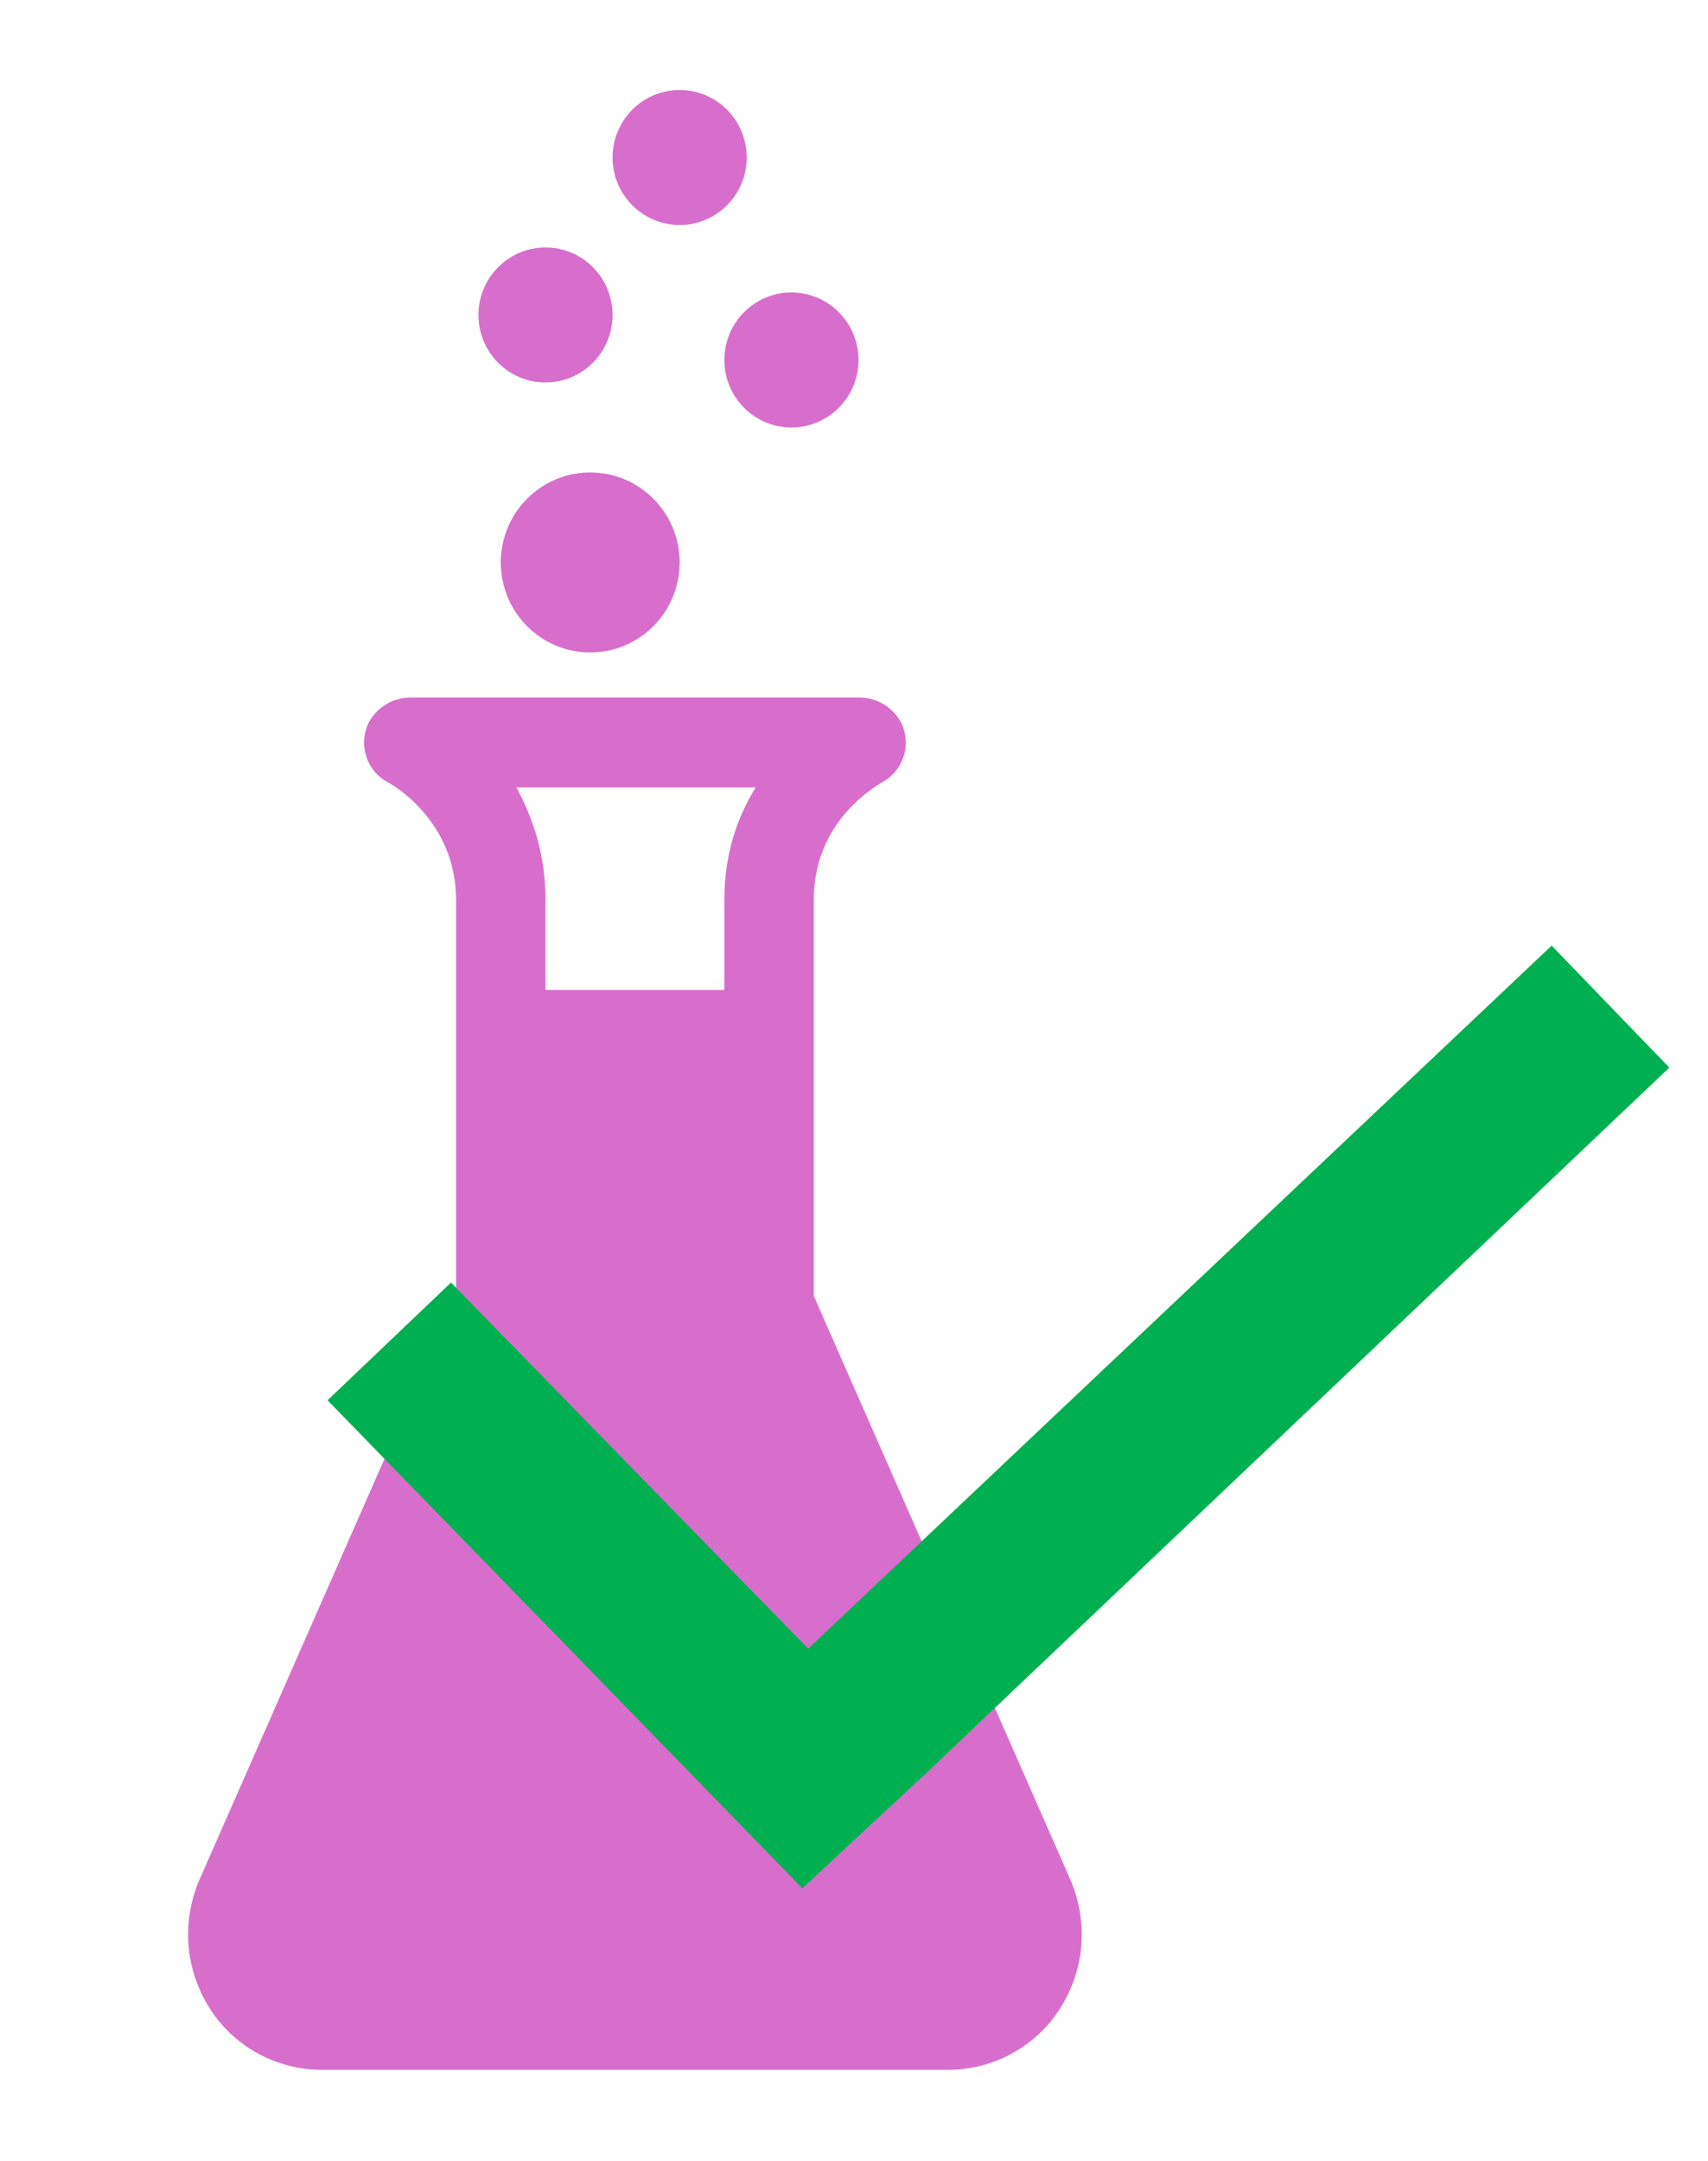
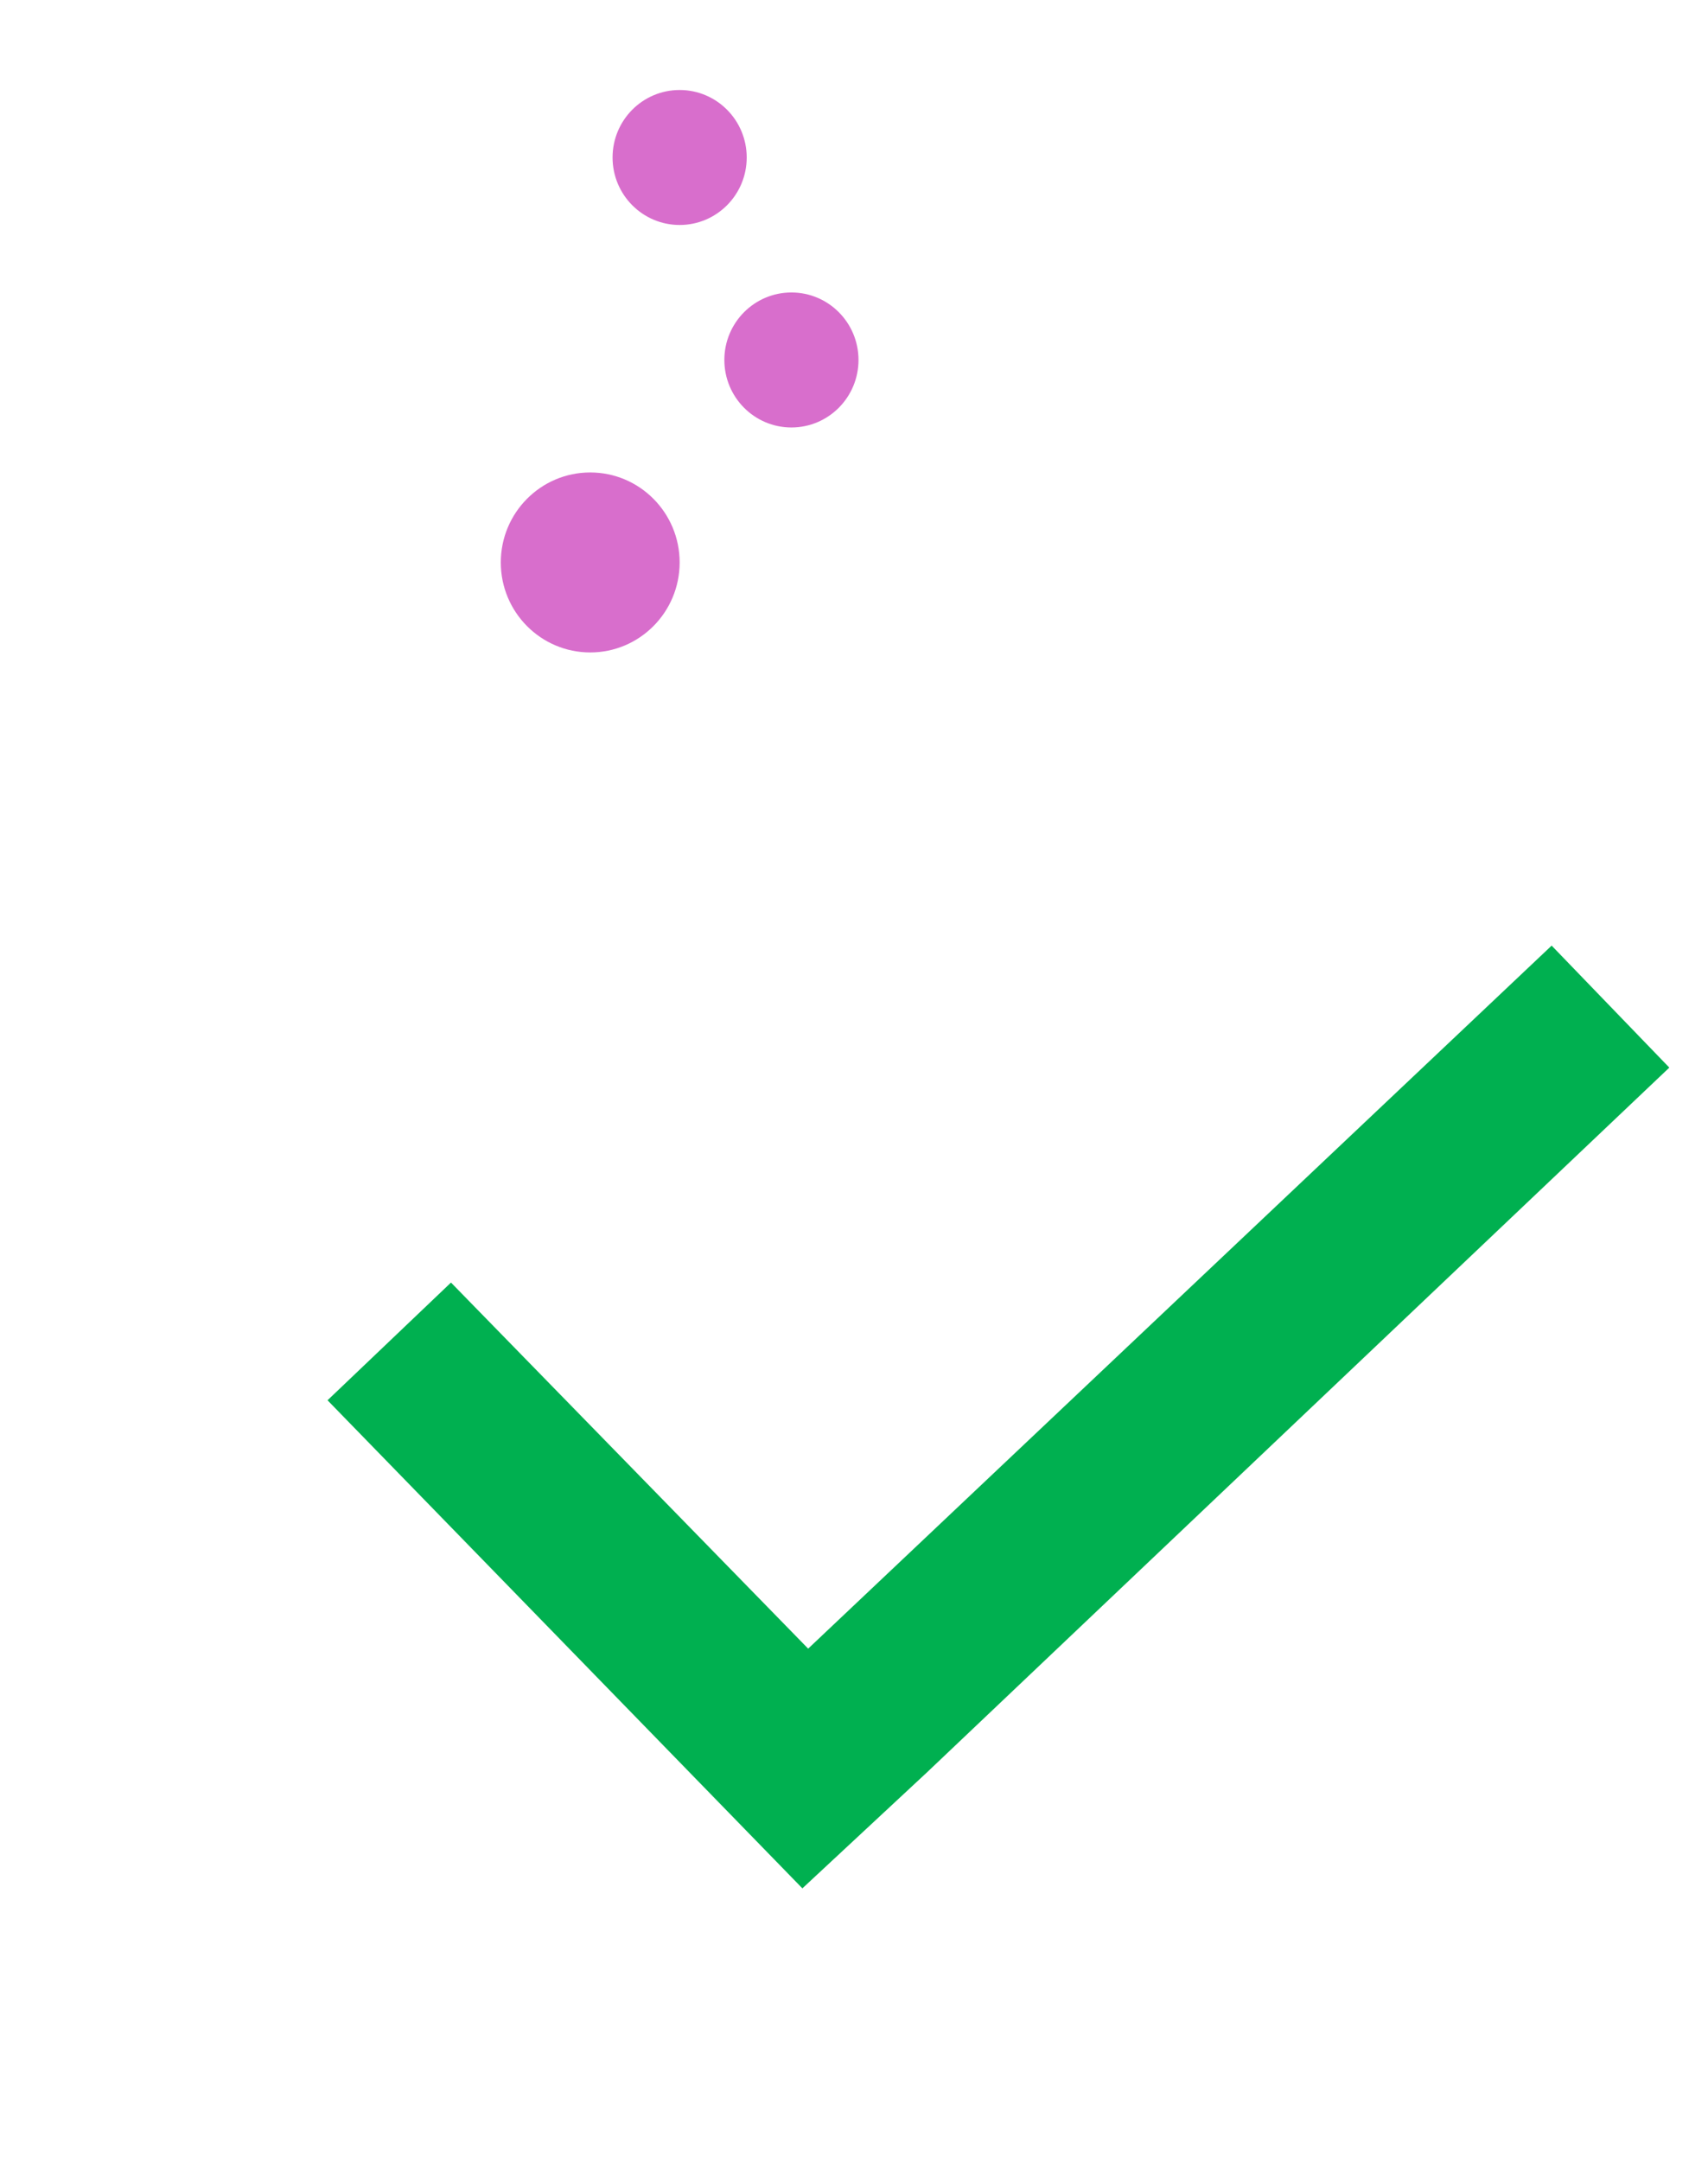
<svg xmlns="http://www.w3.org/2000/svg" overflow="hidden" xml:space="preserve" height="172" width="136">
  <g transform="translate(-2624 -1392)">
    <path transform="matrix(1 0 0 1.006 2589.11 1392)" fill="#D86ECC" d="M94.347 12.461C94.347 15.41 91.956 17.801 89.007 17.801 86.057 17.801 83.666 15.41 83.666 12.461 83.666 9.512 86.057 7.121 89.007 7.121 91.956 7.121 94.347 9.512 94.347 12.461Z" />
-     <path transform="matrix(1 0 0 1.006 2589.11 1392)" fill="#D86ECC" d="M103.248 28.482C103.248 31.432 100.857 33.823 97.907 33.823 94.958 33.823 92.567 31.432 92.567 28.482 92.567 25.533 94.958 23.142 97.907 23.142 100.857 23.142 103.248 25.533 103.248 28.482Z" />
-     <path transform="matrix(1 0 0 1.006 2589.11 1392)" fill="#D86ECC" d="M83.666 24.922C83.666 27.871 81.275 30.262 78.326 30.262 75.377 30.262 72.986 27.871 72.986 24.922 72.986 21.973 75.377 19.581 78.326 19.581 81.275 19.581 83.666 21.973 83.666 24.922Z" />
+     <path transform="matrix(1 0 0 1.006 2589.11 1392)" fill="#D86ECC" d="M103.248 28.482C103.248 31.432 100.857 33.823 97.907 33.823 94.958 33.823 92.567 31.432 92.567 28.482 92.567 25.533 94.958 23.142 97.907 23.142 100.857 23.142 103.248 25.533 103.248 28.482" />
    <path transform="matrix(1 0 0 1.006 2589.11 1392)" fill="#D86ECC" d="M89.007 44.503C89.007 48.436 85.819 51.624 81.886 51.624 77.954 51.624 74.766 48.436 74.766 44.503 74.766 40.571 77.954 37.383 81.886 37.383 85.819 37.383 89.007 40.571 89.007 44.503Z" />
-     <path transform="matrix(1 0 0 1.006 2589.11 1392)" fill="#D86ECC" d="M120.159 148.819 99.688 102.536 99.688 71.206C99.688 64.797 104.85 62.127 105.028 61.949 106.808 61.059 107.52 58.922 106.63 57.142 105.918 55.896 104.672 55.184 103.248 55.184L103.248 55.184 67.645 55.184 67.645 55.184C66.221 55.184 64.975 55.896 64.263 57.142 63.373 58.922 64.085 61.059 65.865 61.949 65.865 61.949 71.206 64.797 71.206 71.206L71.206 102.536 50.734 148.819C49.31 152.202 49.666 155.94 51.624 158.966 53.582 161.992 56.964 163.773 60.525 163.773L110.368 163.773C113.929 163.773 117.311 161.992 119.269 158.966 121.227 155.94 121.583 152.202 120.159 148.819ZM92.567 71.206 92.567 78.326 78.326 78.326 78.326 71.206C78.326 67.467 77.258 64.619 76.012 62.305L95.059 62.305C93.635 64.619 92.567 67.467 92.567 71.206Z" />
    <g>
      <g>
        <g>
          <path fill="#00B050" d="M2747.55 1467.27 2688.35 1523.23 2659.91 1494.09 2650.08 1503.46 2687.89 1542.31 2697.83 1533.06 2756.92 1476.98Z" />
        </g>
      </g>
    </g>
  </g>
</svg>